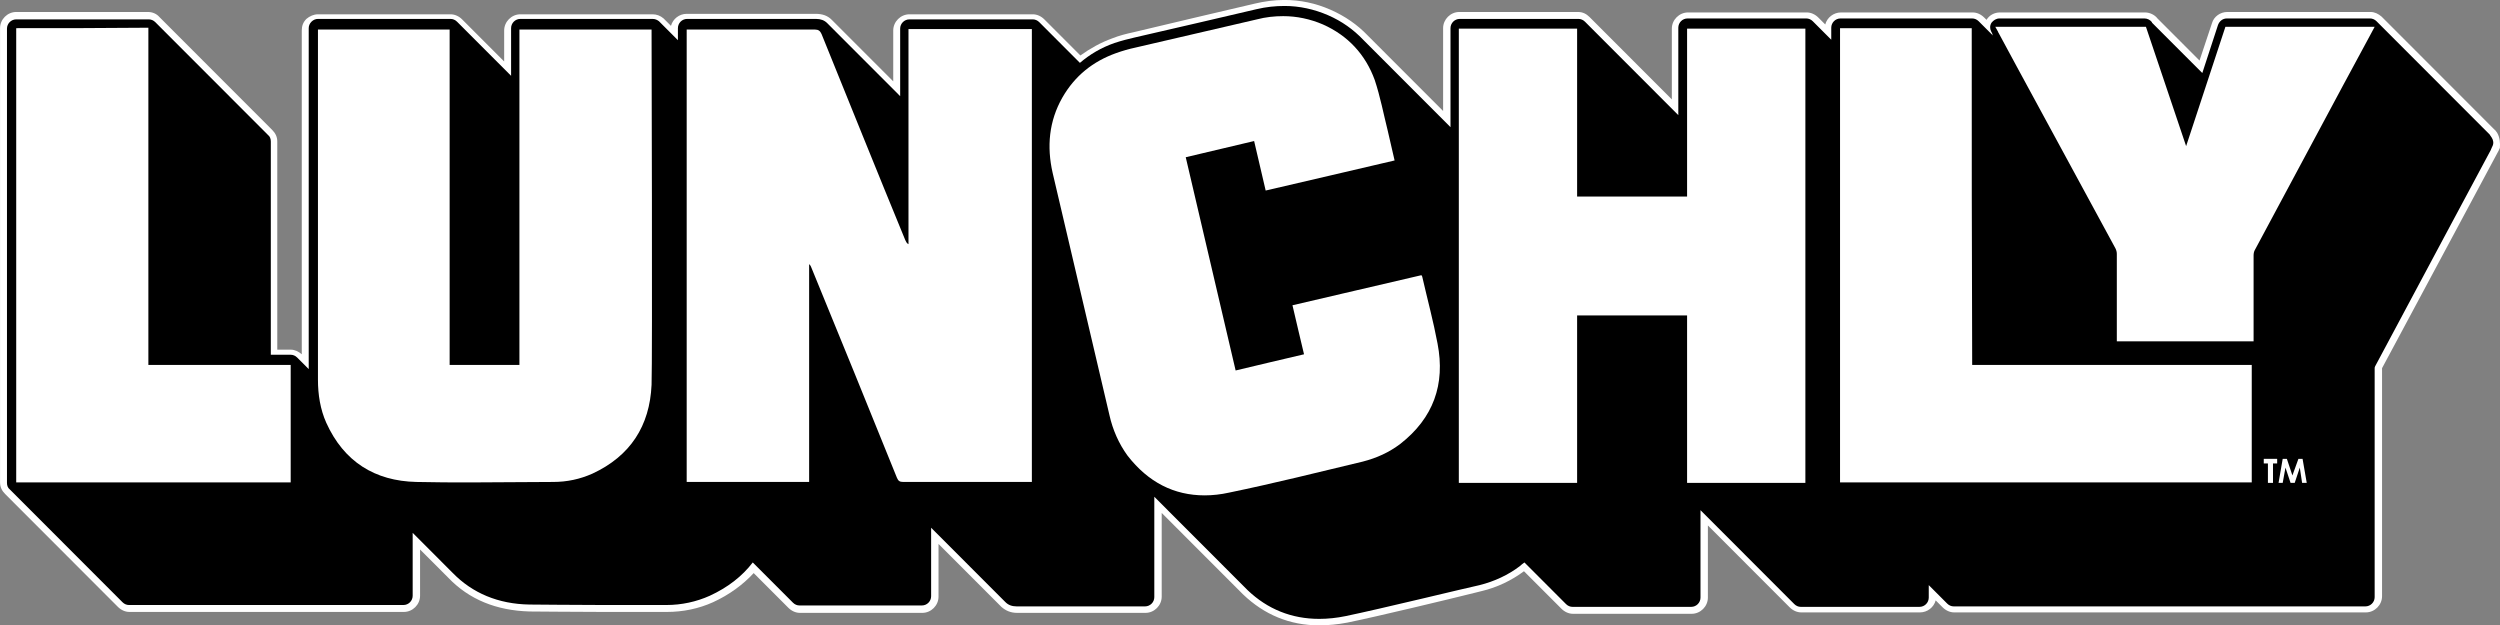
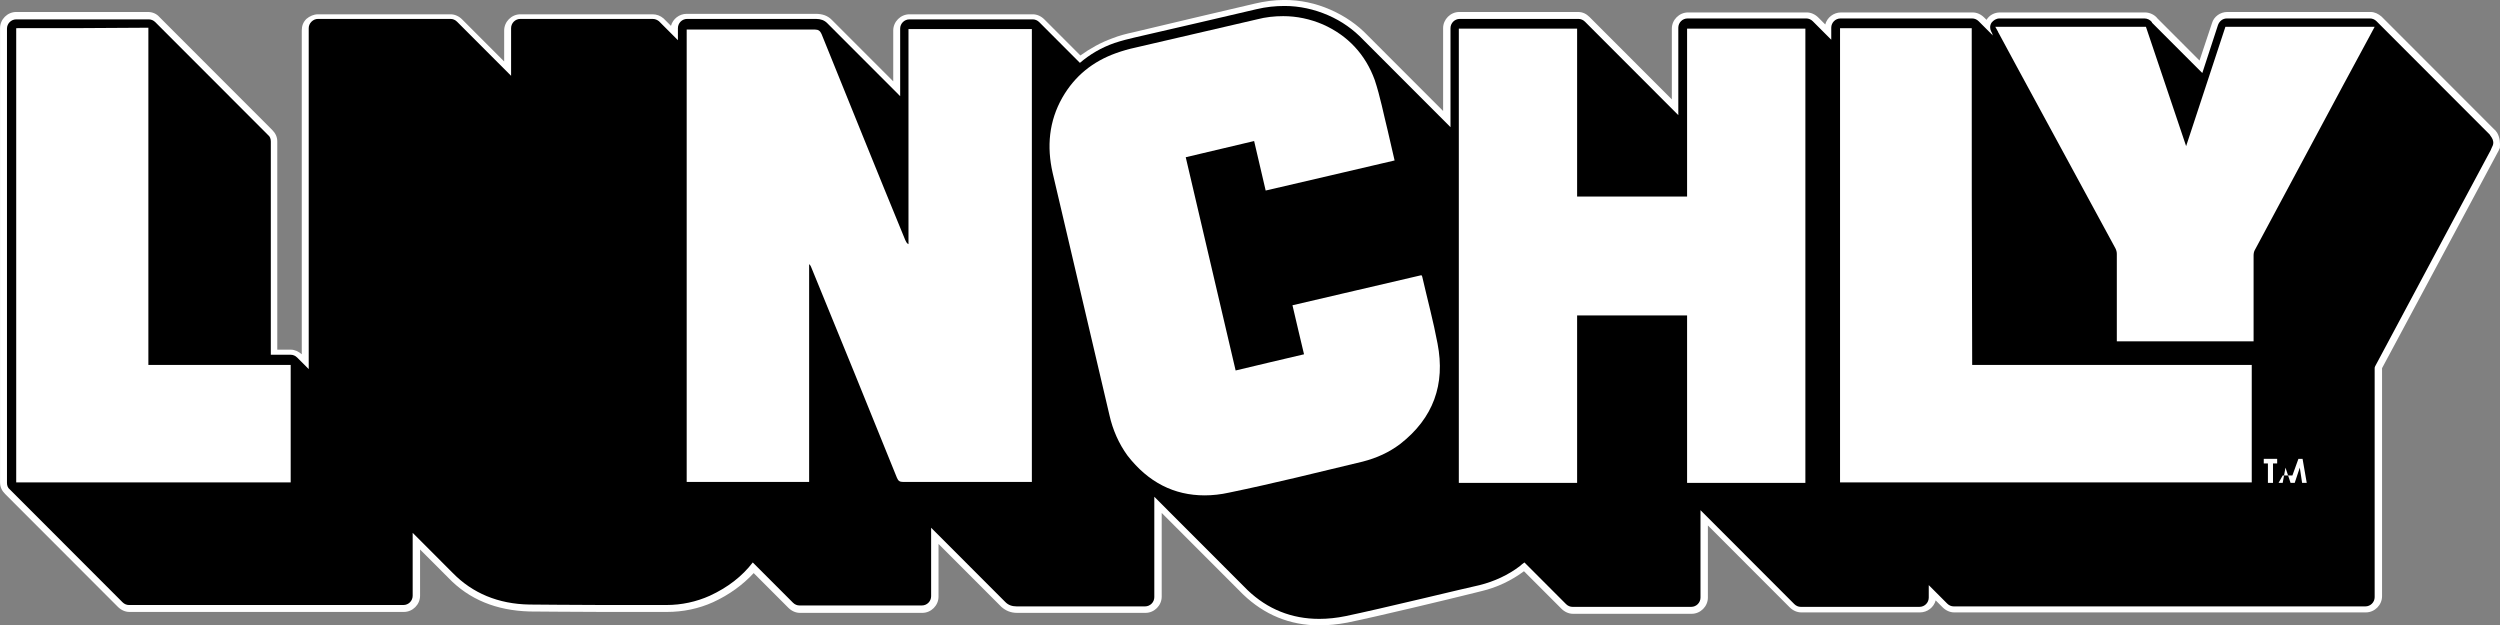
<svg xmlns="http://www.w3.org/2000/svg" fill="none" viewBox="31.85 60.52 226.22 56.59">
  <rect x="31.85" y="60.52" width="226.22" height="56.59" fill="#808080" stroke="none" />
  <path fill="white" d="M257.808 72.529C257.725 72.445 257.683 72.32 257.557 72.236C248.4 63.069 247.439 62.107 247.355 62.023C247.062 61.772 246.728 61.604 246.352 61.604H233.39C232.763 61.604 232.177 62.023 232.01 62.609L230.881 65.999C230.505 65.623 229.961 65.079 229.125 64.241C228.163 63.279 227.243 62.358 227.076 62.19C226.825 61.855 226.365 61.646 225.947 61.646H212.818C212.316 61.646 211.856 61.897 211.606 62.316C211.522 62.232 211.438 62.148 211.396 62.107C211.104 61.814 210.727 61.646 210.351 61.646H198.435C197.766 61.646 197.18 62.107 197.013 62.734C196.511 62.232 196.428 62.148 196.386 62.107C196.093 61.814 195.717 61.646 195.34 61.646H184.595C183.8 61.646 183.131 62.316 183.131 63.111V69.515L175.73 62.107C175.73 62.107 175.73 62.107 175.689 62.065C175.396 61.772 175.061 61.604 174.643 61.604H163.897C163.103 61.604 162.434 62.274 162.434 63.069V70.562C160.343 68.469 155.66 63.781 155.619 63.739C154.699 62.776 153.57 61.981 152.232 61.395C150.894 60.809 149.514 60.516 148.051 60.516C147.173 60.516 146.253 60.642 145.375 60.851C141.988 61.646 138.392 62.483 134.378 63.446C133.793 63.572 133.124 63.739 132.496 63.99C131.451 64.367 130.489 64.911 129.611 65.539C128.691 64.618 126.559 62.483 126.35 62.274C126.057 61.981 125.681 61.814 125.305 61.814H114.141C113.346 61.814 112.677 62.483 112.677 63.279V67.883C112.385 67.59 112.05 67.255 111.674 66.878C107.158 62.358 107.158 62.358 107.158 62.358L107.116 62.316C106.74 61.939 106.28 61.772 105.653 61.772C103.52 61.772 94.531 61.772 94.447 61.772H93.987C93.318 61.772 92.733 62.232 92.565 62.86C92.106 62.4 91.98 62.274 91.938 62.232L91.897 62.19C91.604 61.939 91.269 61.814 90.893 61.814H78.935C78.14 61.814 77.471 62.483 77.471 63.279V66.083L77.178 65.79C73.666 62.274 73.666 62.274 73.666 62.274C73.374 61.981 72.997 61.814 72.621 61.814H60.621C60.244 61.814 59.868 61.981 59.575 62.232C59.283 62.525 59.157 62.86 59.157 63.279V92.579C58.865 92.328 58.53 92.16 58.154 92.16H56.941V73.324C56.941 72.906 56.774 72.571 56.481 72.278C56.481 72.278 46.739 62.525 46.279 62.065C46.028 61.772 45.652 61.604 45.234 61.604H33.317C32.523 61.604 31.854 62.274 31.854 63.069V104.173C31.854 104.592 32.021 104.927 32.314 105.22C32.314 105.22 32.314 105.22 42.516 115.433C42.809 115.726 43.185 115.893 43.561 115.893H68.398C69.192 115.893 69.861 115.224 69.861 114.428V110.243C70.028 110.41 70.196 110.578 70.363 110.745C71.325 111.708 72.37 112.754 72.412 112.796C74.293 114.763 76.76 115.768 79.771 115.852C80.607 115.852 83.868 115.893 86.461 115.893C89.137 115.893 91.687 115.893 92.189 115.893C93.653 115.893 95.074 115.6 96.37 115.014C97.834 114.345 99.088 113.424 100.05 112.377L100.51 112.838C103.144 115.475 103.144 115.475 103.186 115.517C103.479 115.81 103.855 115.977 104.231 115.977H115.311C116.106 115.977 116.775 115.307 116.775 114.512V109.74C117.109 110.075 117.527 110.494 117.946 110.912C122.42 115.391 122.42 115.391 122.42 115.391C122.42 115.391 122.42 115.391 122.461 115.433C122.838 115.768 123.298 115.977 123.883 115.977C126.057 115.977 135.423 115.977 135.507 115.977C136.301 115.977 136.97 115.307 136.97 114.512V106.936C137.347 107.313 137.807 107.773 138.308 108.275C144.329 114.303 144.329 114.303 144.329 114.303C146.253 116.145 148.552 117.107 151.228 117.107C152.023 117.107 152.901 117.024 153.779 116.856C156.455 116.312 163.061 114.721 165.236 114.177L165.905 114.01C167.326 113.675 168.622 113.047 169.751 112.21C170.671 113.131 172.929 115.391 173.138 115.6C173.431 115.893 173.807 116.061 174.183 116.061H184.929C185.724 116.061 186.393 115.391 186.393 114.596V108.066L193.793 115.475C194.086 115.768 194.462 115.935 194.839 115.935H205.585C206.254 115.935 206.839 115.475 207.006 114.847C207.466 115.307 207.592 115.433 207.633 115.475C207.926 115.768 208.302 115.935 208.679 115.935H245.934C246.728 115.935 247.397 115.266 247.397 114.47C247.397 114.47 247.397 95.007 247.397 93.835C250.157 88.686 257.85 74.329 257.85 74.329C257.934 74.203 257.976 74.078 258.017 73.994L258.059 73.91C258.101 73.492 258.059 72.948 257.808 72.529Z" />
  <path fill="black" d="M257.139 72.697C257.139 72.697 246.937 62.483 246.895 62.441C246.728 62.274 246.519 62.19 246.31 62.19H233.348C232.972 62.19 232.679 62.441 232.554 62.776L231.132 67.129L226.574 62.567C226.574 62.567 226.574 62.567 226.574 62.525C226.407 62.316 226.156 62.19 225.905 62.19H212.776C212.484 62.19 212.233 62.358 212.065 62.567C211.898 62.818 211.898 63.111 212.024 63.362C212.024 63.362 212.149 63.572 212.149 63.655L212.191 63.739L210.895 62.441C210.727 62.274 210.518 62.19 210.309 62.19H198.393C197.933 62.19 197.557 62.567 197.557 63.028V64.116L195.884 62.441C195.717 62.274 195.508 62.19 195.299 62.19H184.553C184.093 62.19 183.717 62.567 183.717 63.028V70.939L175.271 62.483C175.103 62.316 174.894 62.232 174.685 62.232H163.939C163.479 62.232 163.103 62.609 163.103 63.069V72.069C163.103 72.069 163.103 72.069 163.103 72.027C163.103 72.027 163.103 72.027 163.061 71.985C163.061 71.985 163.061 71.985 163.019 71.943L155.242 64.158C155.242 64.158 155.242 64.158 155.201 64.116C154.322 63.195 153.277 62.441 152.023 61.897C150.768 61.353 149.43 61.06 148.092 61.06C147.256 61.06 146.42 61.144 145.542 61.353C142.155 62.148 138.559 62.986 134.545 63.907C134.002 64.032 133.333 64.2 132.705 64.409C131.493 64.827 130.448 65.455 129.569 66.209L125.89 62.525C125.723 62.358 125.514 62.274 125.305 62.274H114.141C113.681 62.274 113.304 62.651 113.304 63.111V69.222L106.74 62.651C106.74 62.651 106.74 62.651 106.698 62.609C106.447 62.358 106.113 62.232 105.695 62.232C103.562 62.232 94.489 62.232 94.489 62.232H94.029C93.569 62.232 93.193 62.609 93.193 63.069V64.158L91.52 62.483C91.52 62.483 91.52 62.483 91.478 62.441C91.311 62.316 91.144 62.232 90.893 62.232H78.935C78.475 62.232 78.098 62.609 78.098 63.069V67.381L73.248 62.525C73.248 62.525 73.248 62.525 73.206 62.483C73.039 62.316 72.83 62.232 72.621 62.232H60.621C60.412 62.232 60.203 62.316 60.035 62.483C59.868 62.651 59.785 62.86 59.785 63.069V93.918L58.781 92.914C58.781 92.914 58.781 92.914 58.739 92.872C58.572 92.704 58.363 92.621 58.154 92.621H56.356V73.324C56.356 73.073 56.272 72.864 56.105 72.738L45.903 62.525C45.736 62.358 45.526 62.274 45.317 62.274H33.317C32.857 62.274 32.481 62.651 32.481 63.111V104.215C32.481 104.466 32.565 104.676 32.732 104.801L42.934 115.014C43.101 115.182 43.31 115.266 43.519 115.266H68.356C68.816 115.266 69.192 114.889 69.192 114.428V108.736L72.788 112.336C72.788 112.336 72.788 112.336 72.83 112.377C74.586 114.177 76.928 115.182 79.771 115.224C80.565 115.224 83.576 115.266 86.419 115.266C89.095 115.266 91.646 115.266 92.147 115.266C93.527 115.266 94.865 114.973 96.078 114.428C97.708 113.675 99.005 112.67 99.966 111.415C99.966 111.415 103.52 114.973 103.562 115.014C103.562 115.014 103.562 115.014 103.604 115.056C103.771 115.224 103.98 115.307 104.189 115.307H115.27C115.73 115.307 116.106 114.931 116.106 114.47V108.275L122.796 114.973C122.796 114.973 122.796 114.973 122.838 115.014C123.089 115.266 123.423 115.391 123.841 115.391C126.015 115.391 135.465 115.391 135.465 115.391C135.925 115.391 136.301 115.014 136.301 114.554V105.471C136.301 105.471 144.706 113.884 144.747 113.926C146.545 115.642 148.72 116.521 151.228 116.521C151.981 116.521 152.817 116.438 153.612 116.27C156.664 115.642 164.734 113.675 165.737 113.466C167.075 113.131 168.33 112.545 169.375 111.75C169.5 111.624 169.626 111.54 169.793 111.415L173.556 115.182C173.723 115.349 173.932 115.433 174.142 115.433H184.887C185.347 115.433 185.724 115.056 185.724 114.596V106.685L194.212 115.182C194.379 115.349 194.588 115.433 194.797 115.433H205.543C206.003 115.433 206.379 115.056 206.379 114.596V113.466L208.051 115.14C208.219 115.307 208.428 115.391 208.637 115.391H245.892C246.352 115.391 246.728 115.014 246.728 114.554V93.876C246.728 93.793 246.728 93.751 246.77 93.667C249.488 88.561 257.223 74.12 257.223 74.12C257.265 74.036 257.307 73.91 257.348 73.827L257.39 73.743C257.516 73.492 257.474 73.199 257.307 72.948C257.223 72.822 257.181 72.78 257.139 72.697Z" />
  <path fill="white" d="M210.268 63.069C206.254 63.069 202.323 63.069 198.351 63.069C198.351 76.799 198.351 90.486 198.351 104.173C206.63 104.173 227.327 104.173 235.606 104.173C235.606 100.615 235.606 97.099 235.606 93.541C231.299 93.541 214.616 93.541 210.309 93.541C210.268 83.37 210.268 73.241 210.268 63.069Z" />
  <path fill="white" d="M195.215 104.215V63.111H184.511V78.305H174.56V63.111H163.856V104.215H174.56V89.063H184.511V104.215H195.215Z" />
  <path fill="white" d="M158.546 100.699C161.556 98.355 162.643 95.299 161.932 91.616C161.556 89.607 161.013 87.598 160.553 85.589C160.553 85.547 160.511 85.463 160.469 85.421C156.58 86.342 152.692 87.221 148.803 88.142C149.138 89.649 149.514 91.114 149.849 92.579C147.758 93.081 145.709 93.541 143.66 94.044C142.155 87.598 140.65 81.152 139.145 74.748C141.235 74.245 143.242 73.785 145.333 73.282C145.667 74.789 146.044 76.254 146.378 77.761C150.309 76.84 154.155 75.961 158.044 75.04C157.835 74.12 157.626 73.241 157.417 72.32C157.04 70.813 156.748 69.264 156.246 67.757C155.41 65.455 153.821 63.739 151.563 62.734C150.392 62.232 149.18 61.981 147.967 61.981C147.173 61.981 146.378 62.065 145.584 62.274C141.904 63.111 138.267 63.99 134.587 64.827C134.002 64.953 133.416 65.12 132.831 65.33C130.74 66.083 129.11 67.381 127.981 69.348C126.768 71.483 126.559 73.785 127.103 76.171C128.817 83.496 130.531 90.821 132.246 98.104C132.538 99.402 133.082 100.657 133.876 101.746C135.758 104.173 138.099 105.345 140.859 105.345C141.57 105.345 142.322 105.262 143.075 105.094C147.131 104.257 151.145 103.252 155.159 102.29C156.455 101.955 157.542 101.453 158.546 100.699Z" />
  <path fill="white" d="M113.764 82.24C111.214 76.045 108.705 69.808 106.196 63.614C106.071 63.321 105.904 63.195 105.611 63.195C103.478 63.195 101.304 63.195 99.172 63.195C97.583 63.195 96.036 63.195 94.447 63.195C94.322 63.195 94.154 63.195 93.987 63.195C93.987 76.882 93.987 90.528 93.987 104.131C97.708 104.131 101.346 104.131 105.067 104.131C105.067 97.56 105.067 90.988 105.067 84.417C105.193 84.542 105.235 84.626 105.276 84.751C107.869 91.072 110.461 97.434 113.012 103.755C113.137 104.048 113.263 104.131 113.597 104.131C115.771 104.131 117.946 104.131 120.12 104.131C121.667 104.131 123.214 104.131 124.761 104.131C124.886 104.131 125.054 104.131 125.221 104.131C125.221 90.444 125.221 76.799 125.221 63.153C121.5 63.153 117.82 63.153 114.057 63.153C114.057 69.641 114.057 76.129 114.057 82.617C113.89 82.533 113.848 82.407 113.764 82.24Z" />
-   <path fill="white" d="M60.621 63.195V94.881C60.621 96.22 60.83 97.56 61.373 98.774C62.962 102.29 65.764 104.048 69.527 104.131C71.199 104.173 72.872 104.173 74.544 104.173C77.011 104.173 79.436 104.131 81.903 104.131C83.158 104.131 84.329 103.88 85.457 103.378C88.886 101.787 90.642 99.067 90.809 95.341C90.893 93.29 90.809 63.279 90.809 63.195C90.809 63.195 82.865 63.195 78.851 63.195C78.851 64.744 78.851 91.993 78.851 93.541C76.719 93.541 74.628 93.541 72.537 93.541C72.537 92.035 72.537 64.744 72.537 63.195H60.621Z" />
  <path fill="white" d="M33.317 63.069C33.317 76.799 33.317 90.486 33.317 104.173C41.596 104.173 49.875 104.173 58.154 104.173C58.154 100.615 58.154 97.099 58.154 93.541C53.847 93.541 49.582 93.541 45.276 93.541C45.276 83.328 45.276 73.199 45.276 63.028C41.22 63.069 37.289 63.069 33.317 63.069Z" />
  <path fill="white" d="M223.397 91.323V89.23C223.397 87.305 223.397 85.379 223.397 83.496C223.397 83.328 223.355 83.161 223.271 82.993C220.302 77.51 217.334 72.069 214.365 66.585L212.693 63.488C212.651 63.446 212.651 63.362 212.609 63.321L212.4 62.944H226.031L229.668 73.743L233.223 62.944H246.728C246.728 62.944 246.435 63.488 246.393 63.572L243.885 68.218C241.209 73.199 238.575 78.138 235.899 83.119C235.815 83.245 235.773 83.454 235.773 83.621C235.773 85.547 235.773 87.472 235.773 89.398V91.407H223.397V91.323Z" />
  <path fill="white" d="M236.693 102.457H237.069V104.215H237.529V102.457H237.906V102.039H236.693V102.457Z" />
-   <path fill="white" d="M240.205 102.039H239.829L239.285 103.545L238.784 102.039H238.407L238.031 104.215H238.407L238.658 102.834L239.118 104.215H239.494L239.954 102.834L240.163 104.215H240.582L240.205 102.039Z" />
+   <path fill="white" d="M240.205 102.039H239.829L239.285 103.545H238.407L238.031 104.215H238.407L238.658 102.834L239.118 104.215H239.494L239.954 102.834L240.163 104.215H240.582L240.205 102.039Z" />
</svg>